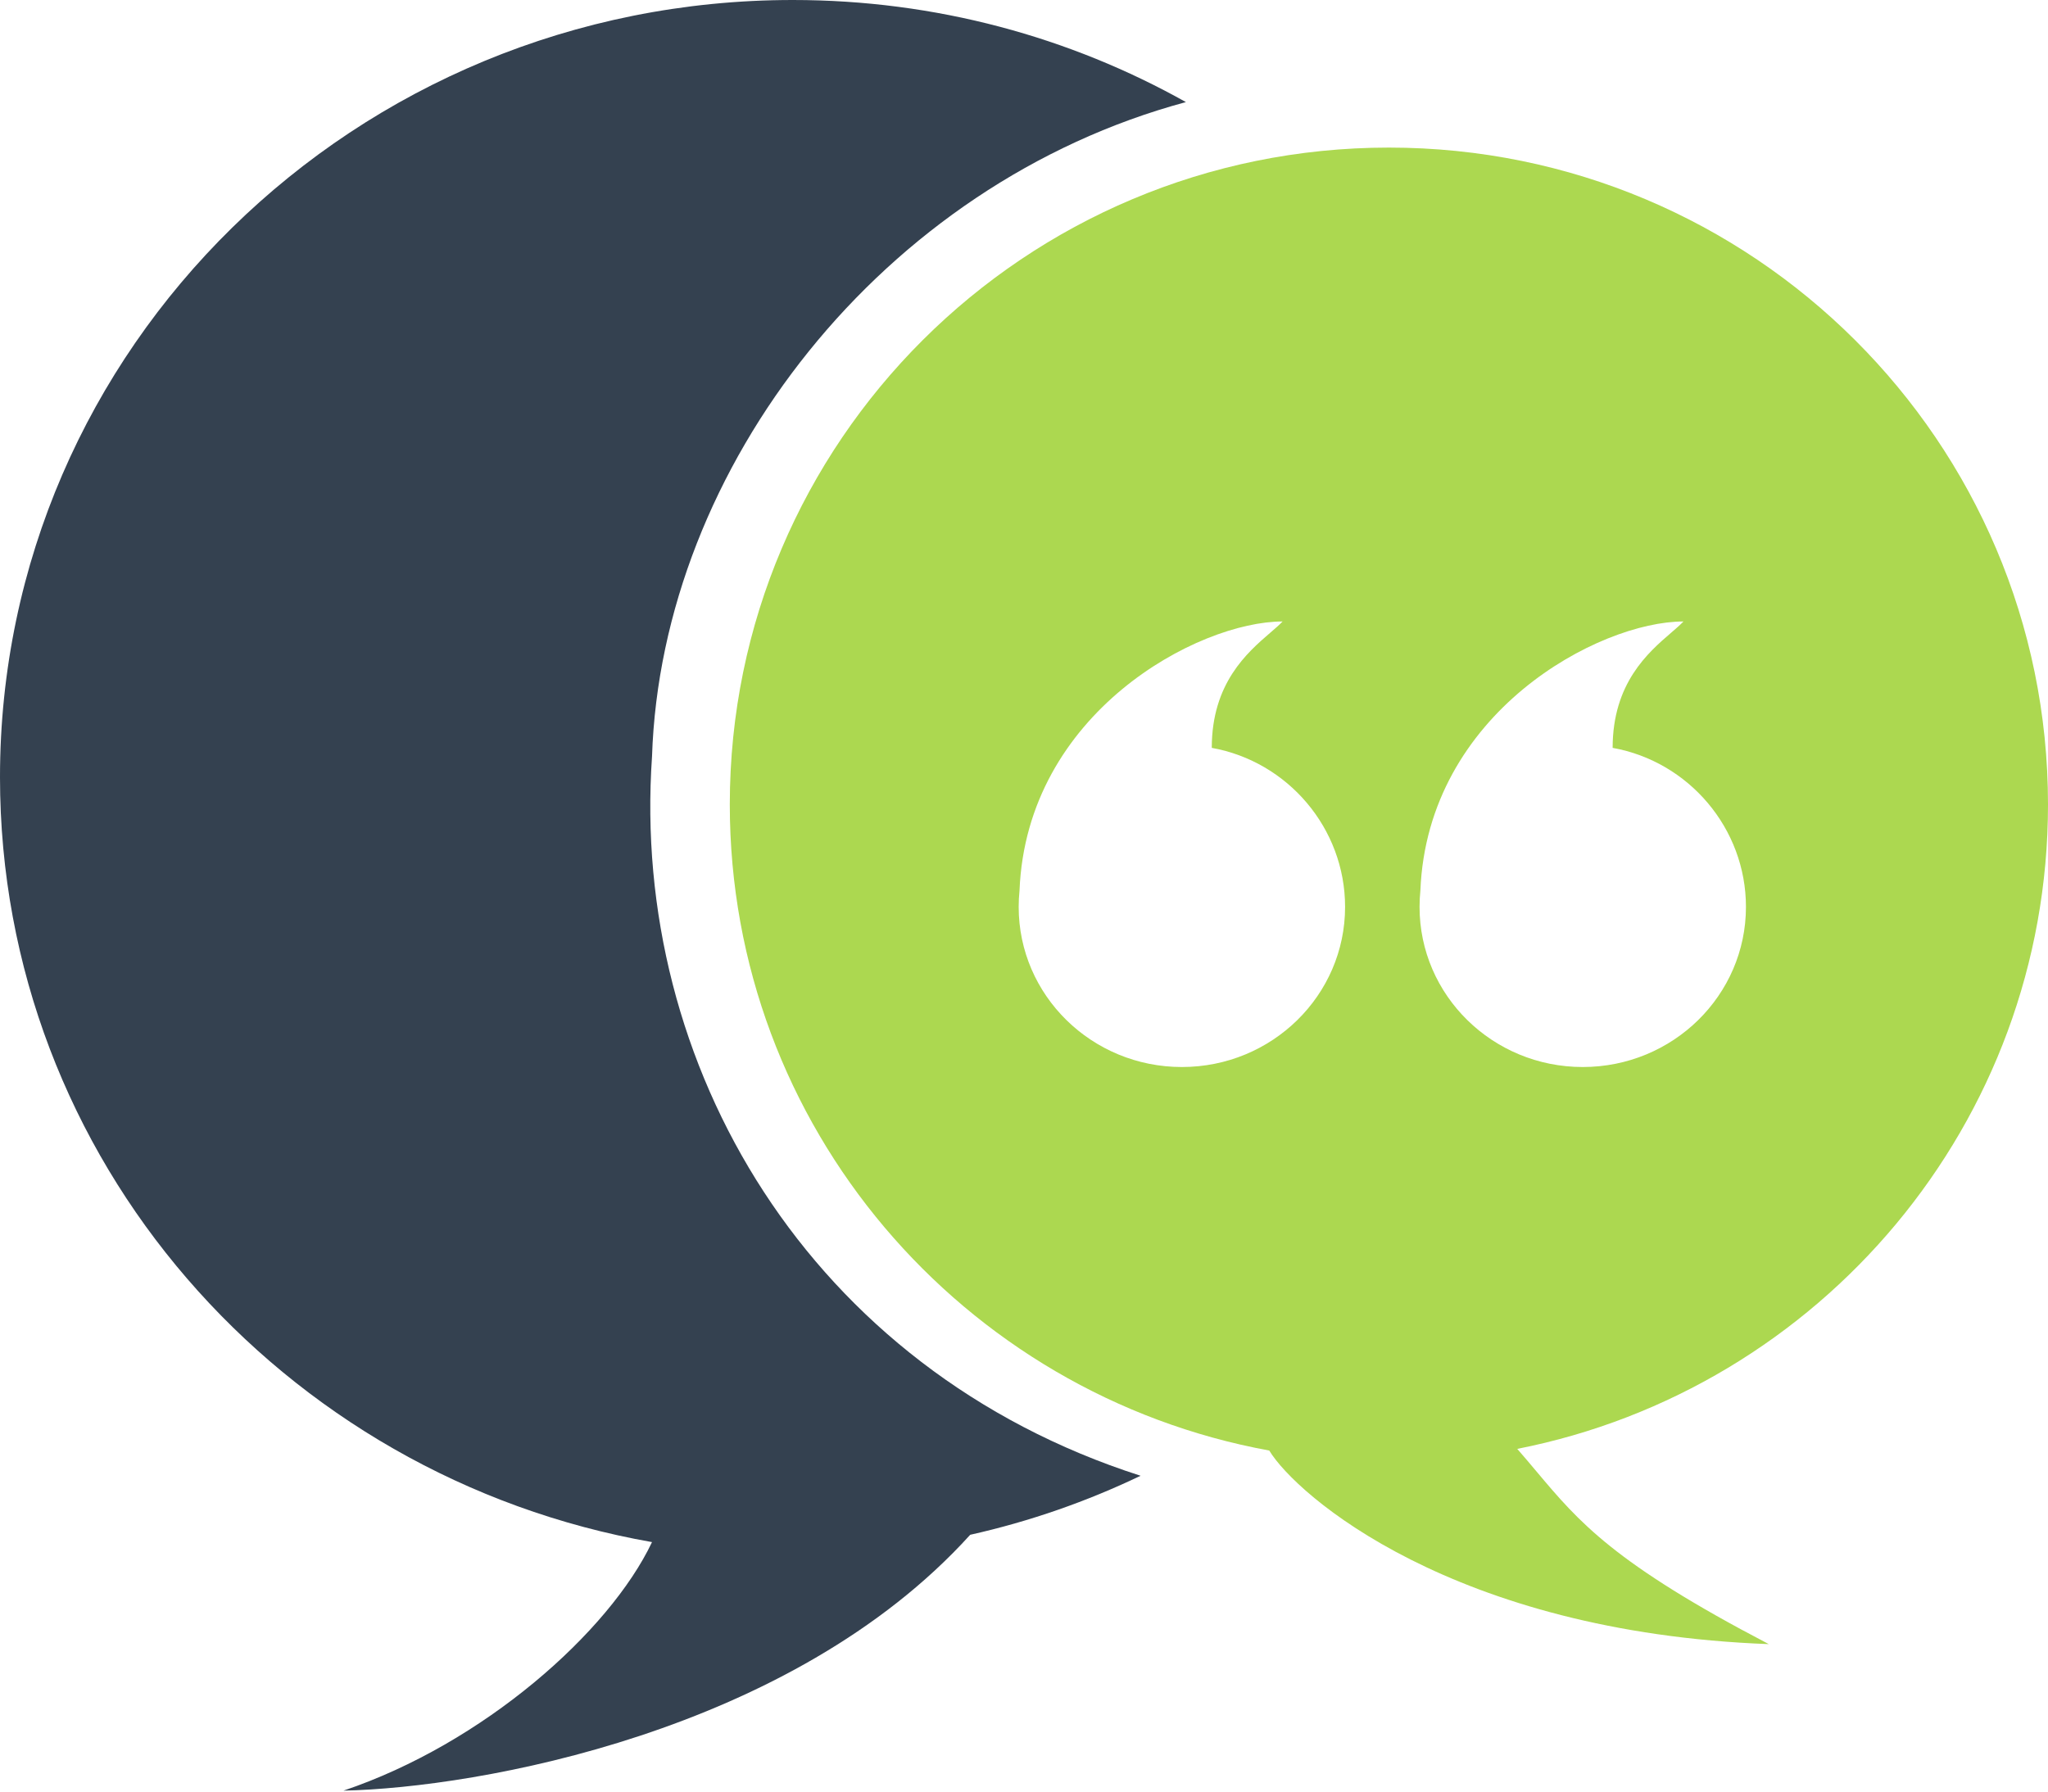
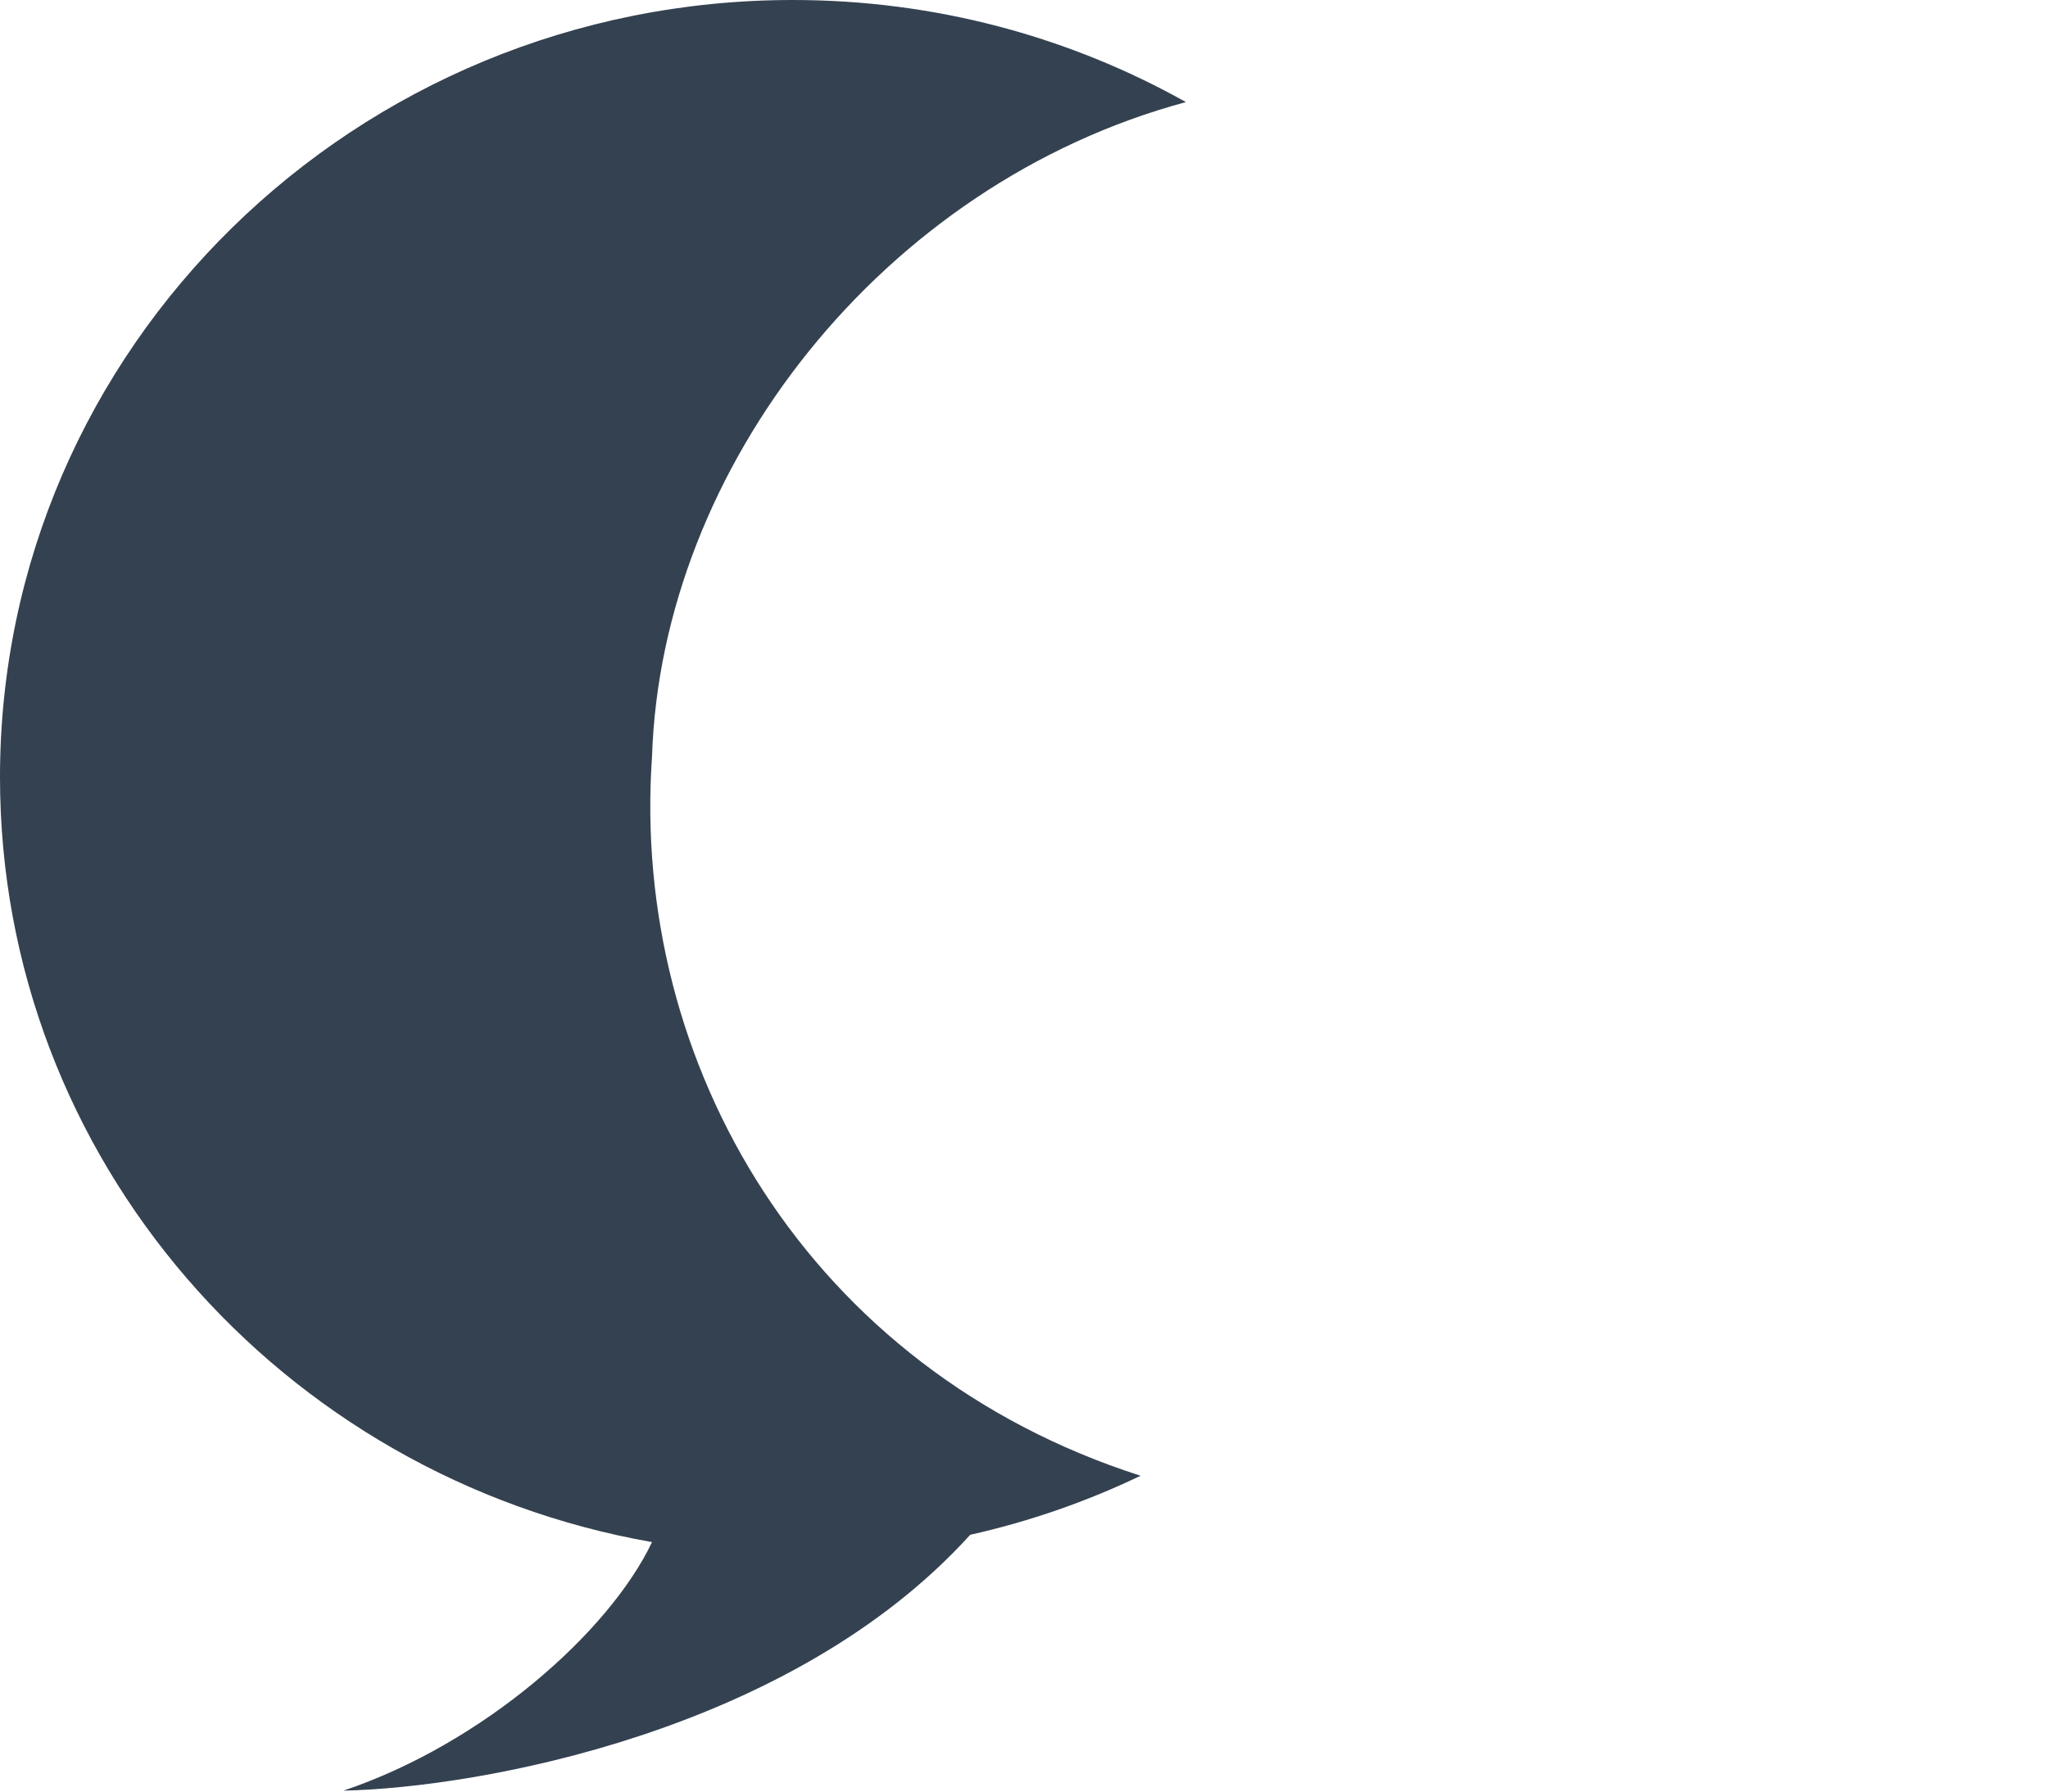
<svg xmlns="http://www.w3.org/2000/svg" width="200" height="175" viewBox="0 0 200 175" fill="none">
  <path d="M77.424 0C34.664 0 0 33.987 0 75.912C0 113.236 27.473 144.268 63.674 150.63C59.482 159.448 47.166 170.322 33.54 174.908C46.656 174.624 77.259 169.228 94.746 149.916C100.57 148.611 106.143 146.662 111.385 144.15C79.003 133.768 61.578 104.028 63.674 73.894C64.591 45.594 86.209 17.949 115.811 9.972C104.496 3.627 91.392 0 77.424 0Z" fill="#344150" />
-   <path fill-rule="evenodd" clip-rule="evenodd" d="M200 78.579C200 109.739 177.717 135.711 148.169 141.525C148.833 142.285 149.444 143.011 150.038 143.719L150.039 143.719C154.192 148.66 157.566 152.675 172.735 160.596C141.907 159.44 126.589 146.049 123.949 141.686C93.98 136.207 71.269 110.037 71.269 78.579C71.269 43.143 100.086 14.416 135.635 14.416C171.183 14.416 200 43.143 200 78.579ZM115.418 104.225C124.22 104.225 131.356 97.222 131.356 88.584C131.356 80.91 125.765 74.381 118.337 73.051C118.337 66.727 121.815 63.73 124.042 61.81L124.042 61.81C124.518 61.4 124.937 61.039 125.253 60.705C116.998 60.705 100.253 69.619 99.562 86.993C99.508 87.516 99.48 88.047 99.48 88.584C99.48 97.222 106.616 104.225 115.418 104.225ZM170.503 88.584C170.503 97.222 163.367 104.225 154.565 104.225C145.763 104.225 138.628 97.222 138.628 88.584C138.628 88.047 138.655 87.516 138.709 86.993C139.401 69.619 156.145 60.705 164.4 60.705C164.084 61.039 163.666 61.4 163.19 61.81C160.962 63.73 157.484 66.727 157.484 73.051C164.912 74.381 170.503 80.91 170.503 88.584Z" fill="#ACD850" />
</svg>